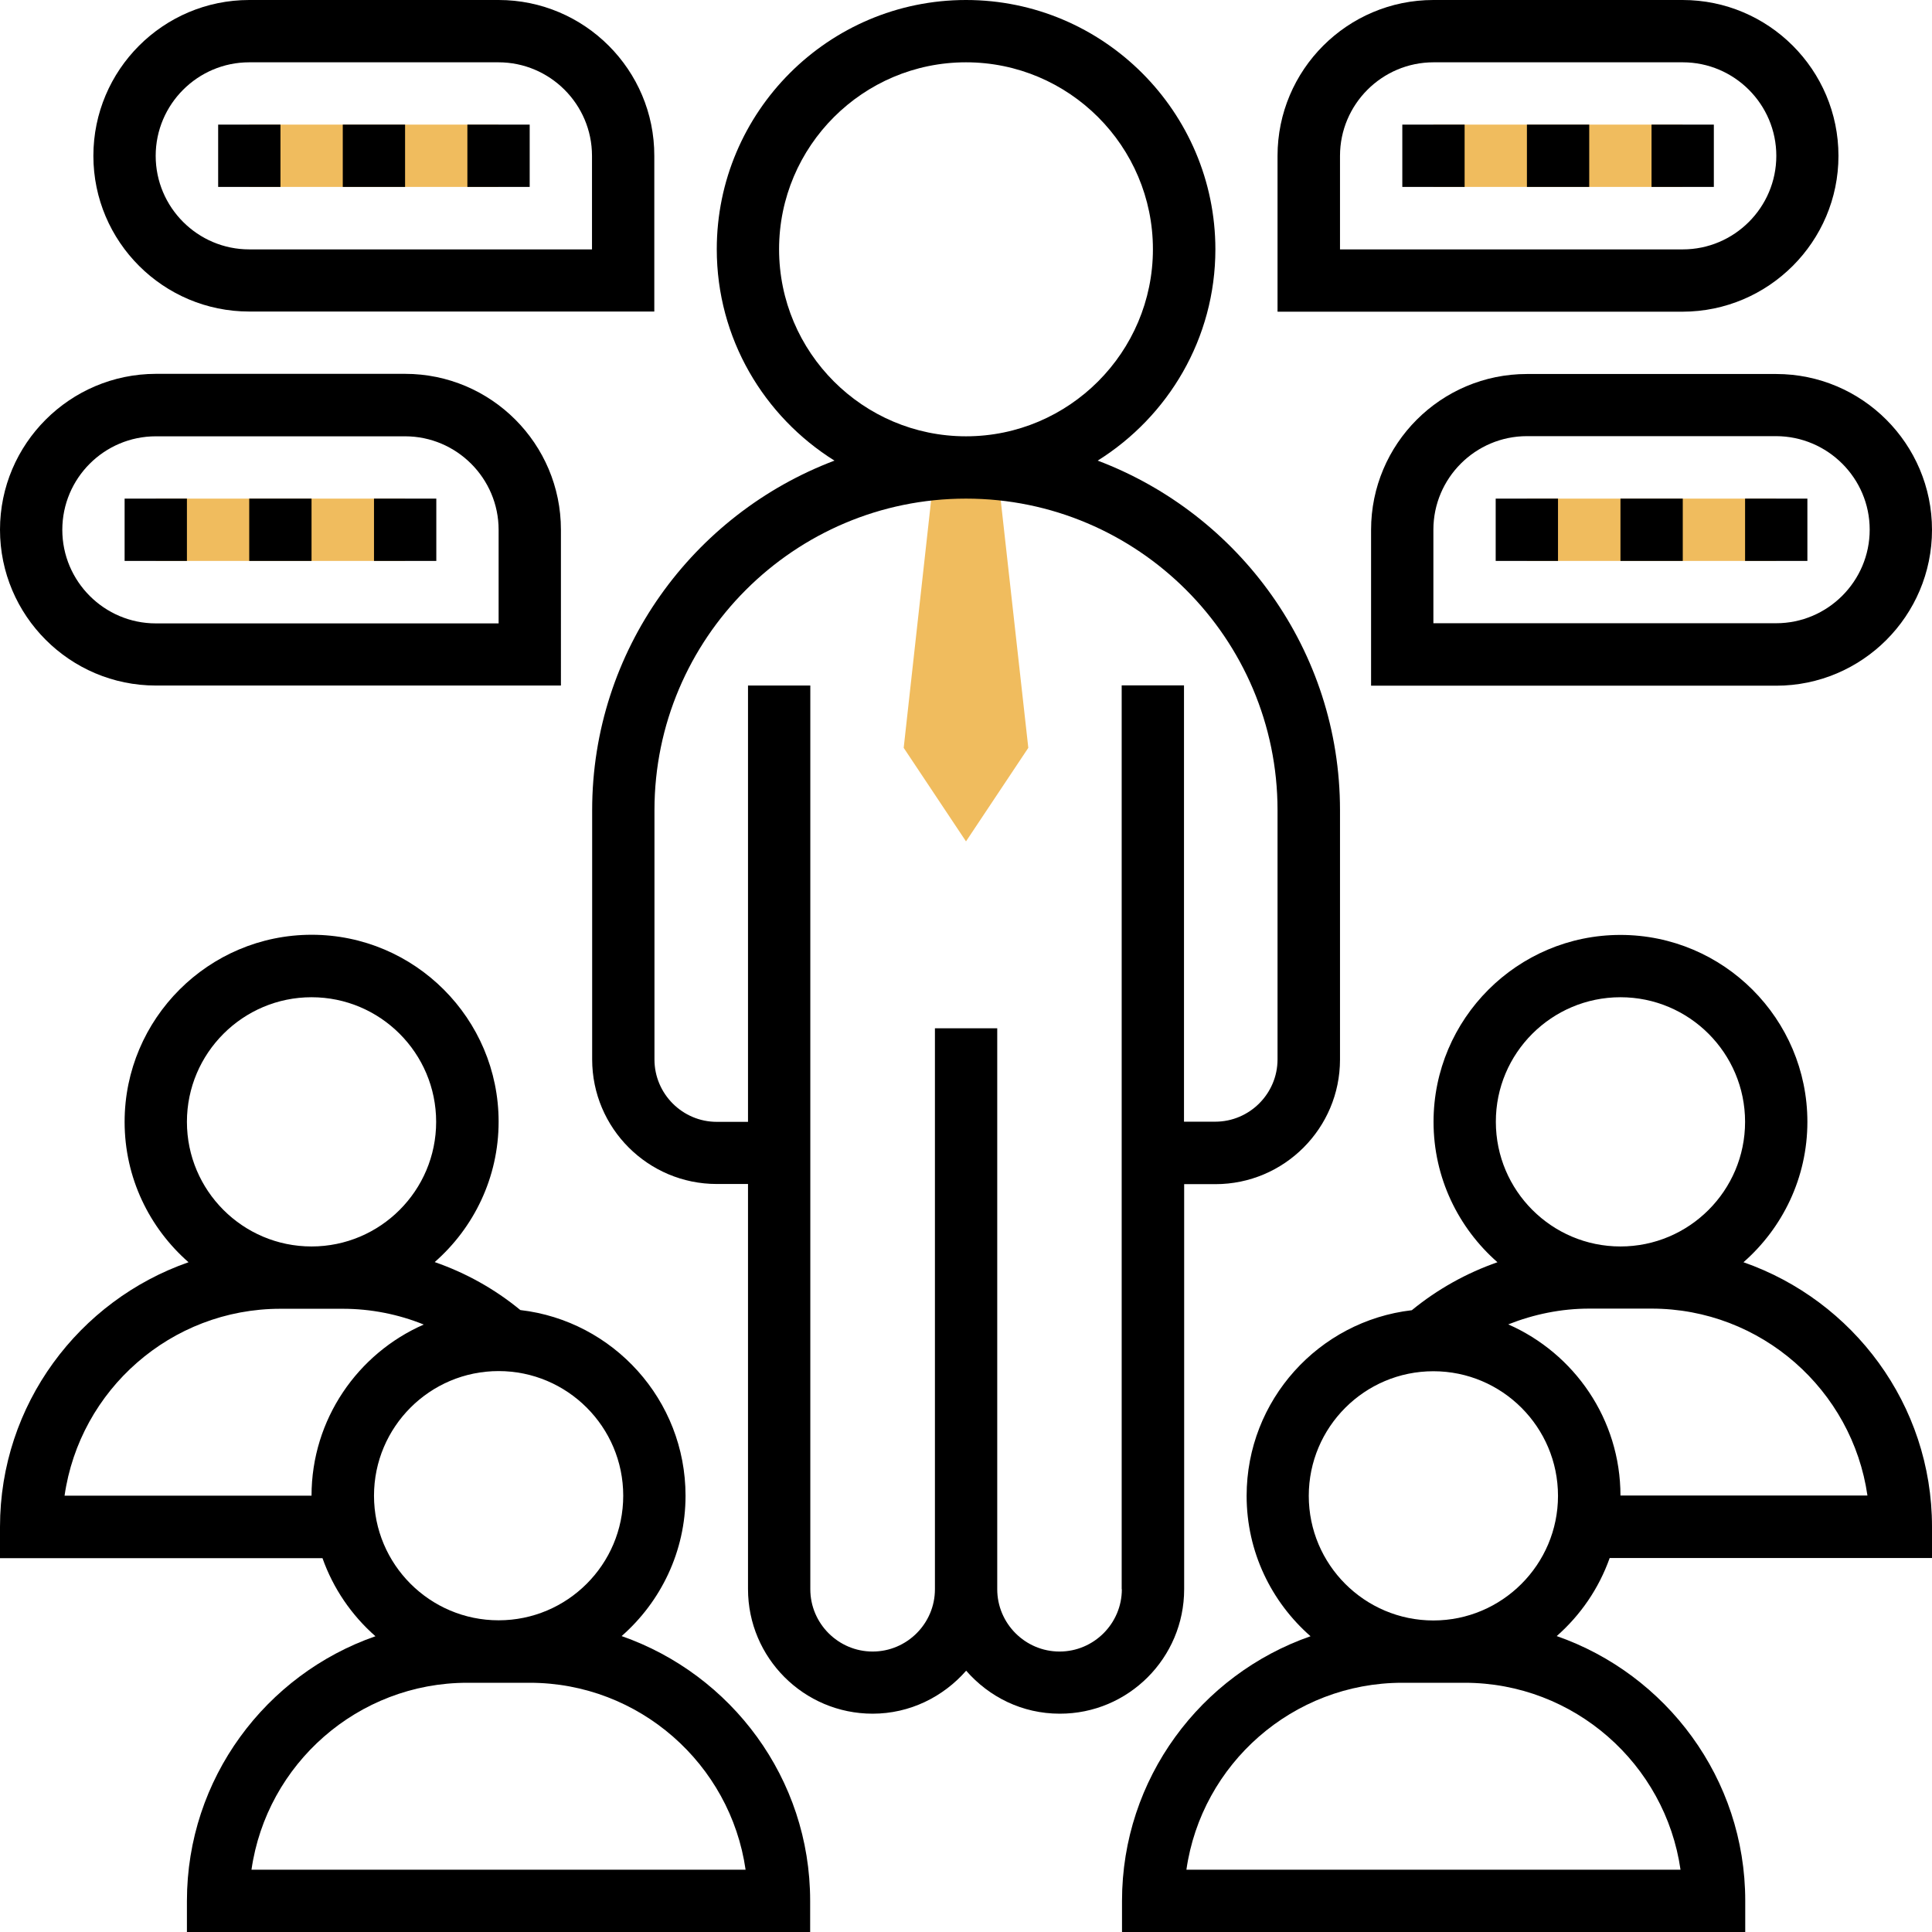
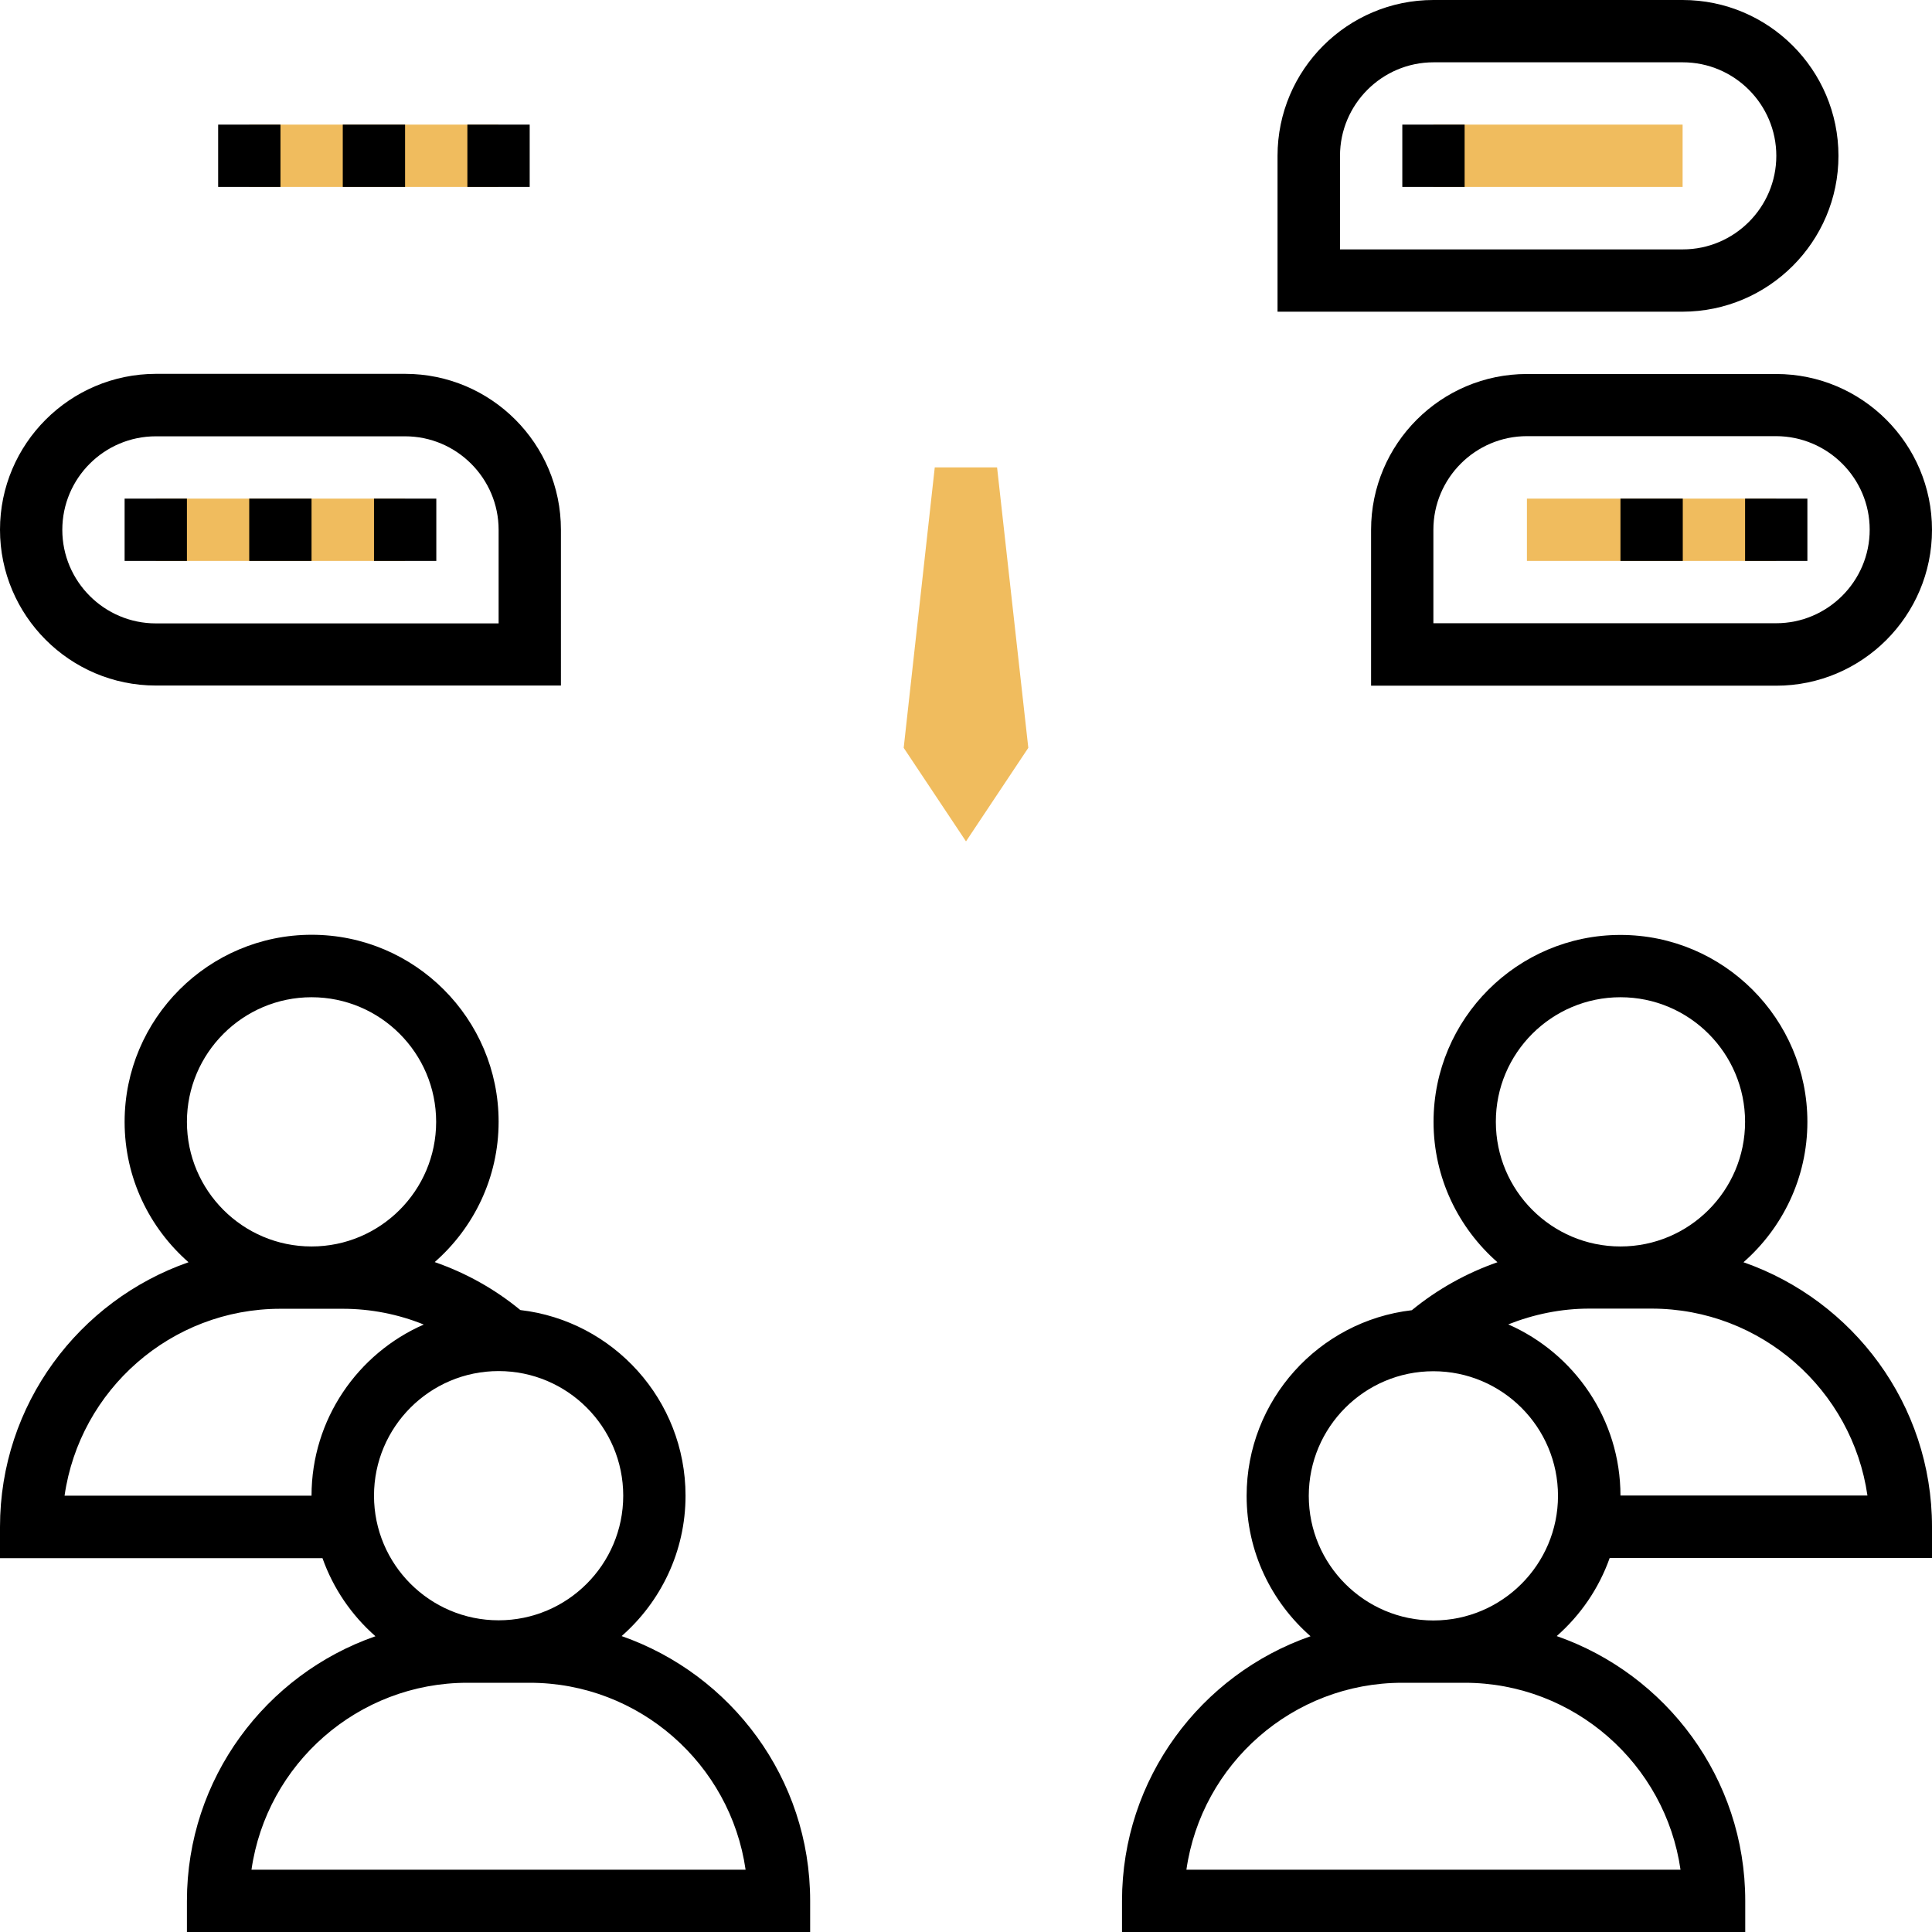
<svg xmlns="http://www.w3.org/2000/svg" version="1.1" x="0px" y="0px" width="120px" height="120px" viewBox="0 0 120 120" style="overflow:visible;enable-background:new 0 0 120 120;" xml:space="preserve">
  <style type="text/css">
	.st0{fill:#F0BC5E;}
</style>
  <defs>
</defs>
  <g>
    <g>
      <path class="st0" d="M56.13,46.45L60,52.26l3.87-5.81l-1.94-17.42h-3.87L56.13,46.45z" />
      <path class="st0" d="M94.84,30.97h15.48v3.87H94.84V30.97z" />
      <path class="st0" d="M89.03,7.74h15.48v3.87H89.03V7.74z" />
      <path class="st0" d="M15.48,7.74h15.48v3.87H15.48V7.74z" />
      <path class="st0" d="M9.68,30.97h15.48v3.87H9.68V30.97z" />
    </g>
-     <path d="M73.55,98.71V73.55h1.94c4.27,0,7.74-3.47,7.74-7.74V50.32c0-9.93-6.27-18.39-15.05-21.71c4.38-2.74,7.31-7.59,7.31-13.13   C75.48,6.95,68.54,0,60,0S44.52,6.95,44.52,15.48c0,5.54,2.93,10.39,7.31,13.13c-8.78,3.32-15.05,11.79-15.05,21.71v15.48   c0,4.27,3.47,7.74,7.74,7.74h1.94v25.16c0,4.27,3.47,7.74,7.74,7.74c2.32,0,4.39-1.05,5.81-2.67c1.42,1.63,3.48,2.67,5.81,2.67   C70.08,106.45,73.55,102.98,73.55,98.71z M48.39,15.48c0-6.4,5.21-11.61,11.61-11.61s11.61,5.21,11.61,11.61S66.4,27.1,60,27.1   S48.39,21.89,48.39,15.48z M69.68,98.71c0,2.13-1.74,3.87-3.87,3.87c-2.13,0-3.87-1.74-3.87-3.87V63.87h-3.87v34.84   c0,2.13-1.74,3.87-3.87,3.87c-2.13,0-3.87-1.74-3.87-3.87V42.58h-3.87v27.1h-1.94c-2.13,0-3.87-1.74-3.87-3.87V50.32   c0-10.67,8.68-19.35,19.35-19.35s19.35,8.68,19.35,19.35v15.48c0,2.13-1.74,3.87-3.87,3.87h-1.94v-27.1h-3.87V98.71z" />
    <path d="M108.29,78.4c2.43-2.13,3.97-5.25,3.97-8.72c0-6.4-5.21-11.61-11.61-11.61s-11.61,5.21-11.61,11.61   c0,3.47,1.54,6.59,3.97,8.72c-1.92,0.67-3.72,1.67-5.32,2.98c-5.77,0.67-10.26,5.58-10.26,11.53c0,3.48,1.54,6.59,3.97,8.72   c-6.81,2.37-11.71,8.84-11.71,16.44V120h38.71v-1.94c0-7.6-4.91-14.07-11.71-16.44c1.48-1.3,2.62-2.96,3.29-4.85H120v-1.94   C120,87.23,115.09,80.77,108.29,78.4L108.29,78.4z M100.65,61.94c4.27,0,7.74,3.47,7.74,7.74c0,4.27-3.47,7.74-7.74,7.74   c-4.27,0-7.74-3.47-7.74-7.74C92.9,65.41,96.38,61.94,100.65,61.94z M90.97,104.52c6.81,0,12.47,5.06,13.41,11.61H73.69   c0.94-6.56,6.6-11.61,13.41-11.61H90.97z M89.03,100.65c-4.27,0-7.74-3.47-7.74-7.74c0-4.27,3.47-7.74,7.74-7.74   c4.27,0,7.74,3.47,7.74,7.74C96.77,97.17,93.3,100.65,89.03,100.65z M100.65,92.9c0-4.75-2.87-8.84-6.97-10.64   c1.59-0.63,3.29-0.98,5.03-0.98h3.87c6.81,0,12.47,5.06,13.41,11.61H100.65z" />
    <path d="M38.61,101.62c2.43-2.13,3.97-5.25,3.97-8.72c0-5.95-4.49-10.86-10.26-11.53c-1.59-1.31-3.39-2.31-5.32-2.98   c2.43-2.13,3.97-5.25,3.97-8.72c0-6.4-5.21-11.61-11.61-11.61S7.74,63.27,7.74,69.68c0,3.48,1.54,6.59,3.97,8.72   C4.91,80.77,0,87.23,0,94.84v1.94h20.03c0.67,1.89,1.81,3.55,3.29,4.85c-6.81,2.37-11.71,8.84-11.71,16.44V120h38.71v-1.94   C50.32,110.46,45.42,104,38.61,101.62L38.61,101.62z M19.35,61.94c4.27,0,7.74,3.47,7.74,7.74c0,4.27-3.47,7.74-7.74,7.74   s-7.74-3.47-7.74-7.74C11.61,65.41,15.09,61.94,19.35,61.94z M19.35,92.9H4.01c0.94-6.56,6.6-11.61,13.41-11.61h3.87   c1.74,0,3.45,0.34,5.03,0.98C22.23,84.06,19.35,88.15,19.35,92.9z M30.97,85.16c4.27,0,7.74,3.47,7.74,7.74   c0,4.27-3.47,7.74-7.74,7.74s-7.74-3.47-7.74-7.74C23.23,88.63,26.7,85.16,30.97,85.16z M15.62,116.13   c0.94-6.56,6.6-11.61,13.41-11.61h3.87c6.81,0,12.47,5.06,13.41,11.61H15.62z" />
    <path d="M114.19,9.68c0-5.34-4.34-9.68-9.68-9.68H89.03c-5.34,0-9.68,4.34-9.68,9.68v9.68h25.16   C109.85,19.35,114.19,15.01,114.19,9.68z M83.23,9.68c0-3.2,2.61-5.81,5.81-5.81h15.48c3.2,0,5.81,2.61,5.81,5.81   s-2.61,5.81-5.81,5.81H83.23V9.68z" />
    <path d="M87.1,7.74h3.87v3.87H87.1V7.74z" />
-     <path d="M94.84,7.74h3.87v3.87h-3.87V7.74z" />
-     <path d="M102.58,7.74h3.87v3.87h-3.87V7.74z" />
-     <path d="M15.48,19.35h25.16V9.68C40.65,4.34,36.3,0,30.97,0H15.48c-5.34,0-9.68,4.34-9.68,9.68S10.15,19.35,15.48,19.35z    M15.48,3.87h15.48c3.2,0,5.81,2.61,5.81,5.81v5.81H15.48c-3.2,0-5.81-2.61-5.81-5.81S12.28,3.87,15.48,3.87z" />
    <path d="M29.03,7.74h3.87v3.87h-3.87V7.74z" />
    <path d="M21.29,7.74h3.87v3.87h-3.87V7.74z" />
    <path d="M13.55,7.74h3.87v3.87h-3.87V7.74z" />
    <path d="M94.84,23.23c-5.34,0-9.68,4.34-9.68,9.68v9.68h25.16c5.34,0,9.68-4.34,9.68-9.68s-4.34-9.68-9.68-9.68H94.84z    M116.13,32.9c0,3.2-2.61,5.81-5.81,5.81H89.03V32.9c0-3.2,2.61-5.81,5.81-5.81h15.48C113.52,27.1,116.13,29.7,116.13,32.9z" />
-     <path d="M92.9,30.97h3.87v3.87H92.9V30.97z" />
    <path d="M100.65,30.97h3.87v3.87h-3.87V30.97z" />
    <path d="M108.39,30.97h3.87v3.87h-3.87V30.97z" />
    <path d="M9.68,42.58h25.16V32.9c0-5.34-4.34-9.68-9.68-9.68H9.68C4.34,23.23,0,27.57,0,32.9S4.34,42.58,9.68,42.58z M9.68,27.1   h15.48c3.2,0,5.81,2.61,5.81,5.81v5.81H9.68c-3.2,0-5.81-2.61-5.81-5.81C3.87,29.7,6.48,27.1,9.68,27.1z" />
    <path d="M23.23,30.97h3.87v3.87h-3.87V30.97z" />
    <path d="M15.48,30.97h3.87v3.87h-3.87V30.97z" />
    <path d="M7.74,30.97h3.87v3.87H7.74V30.97z" />
  </g>
</svg>